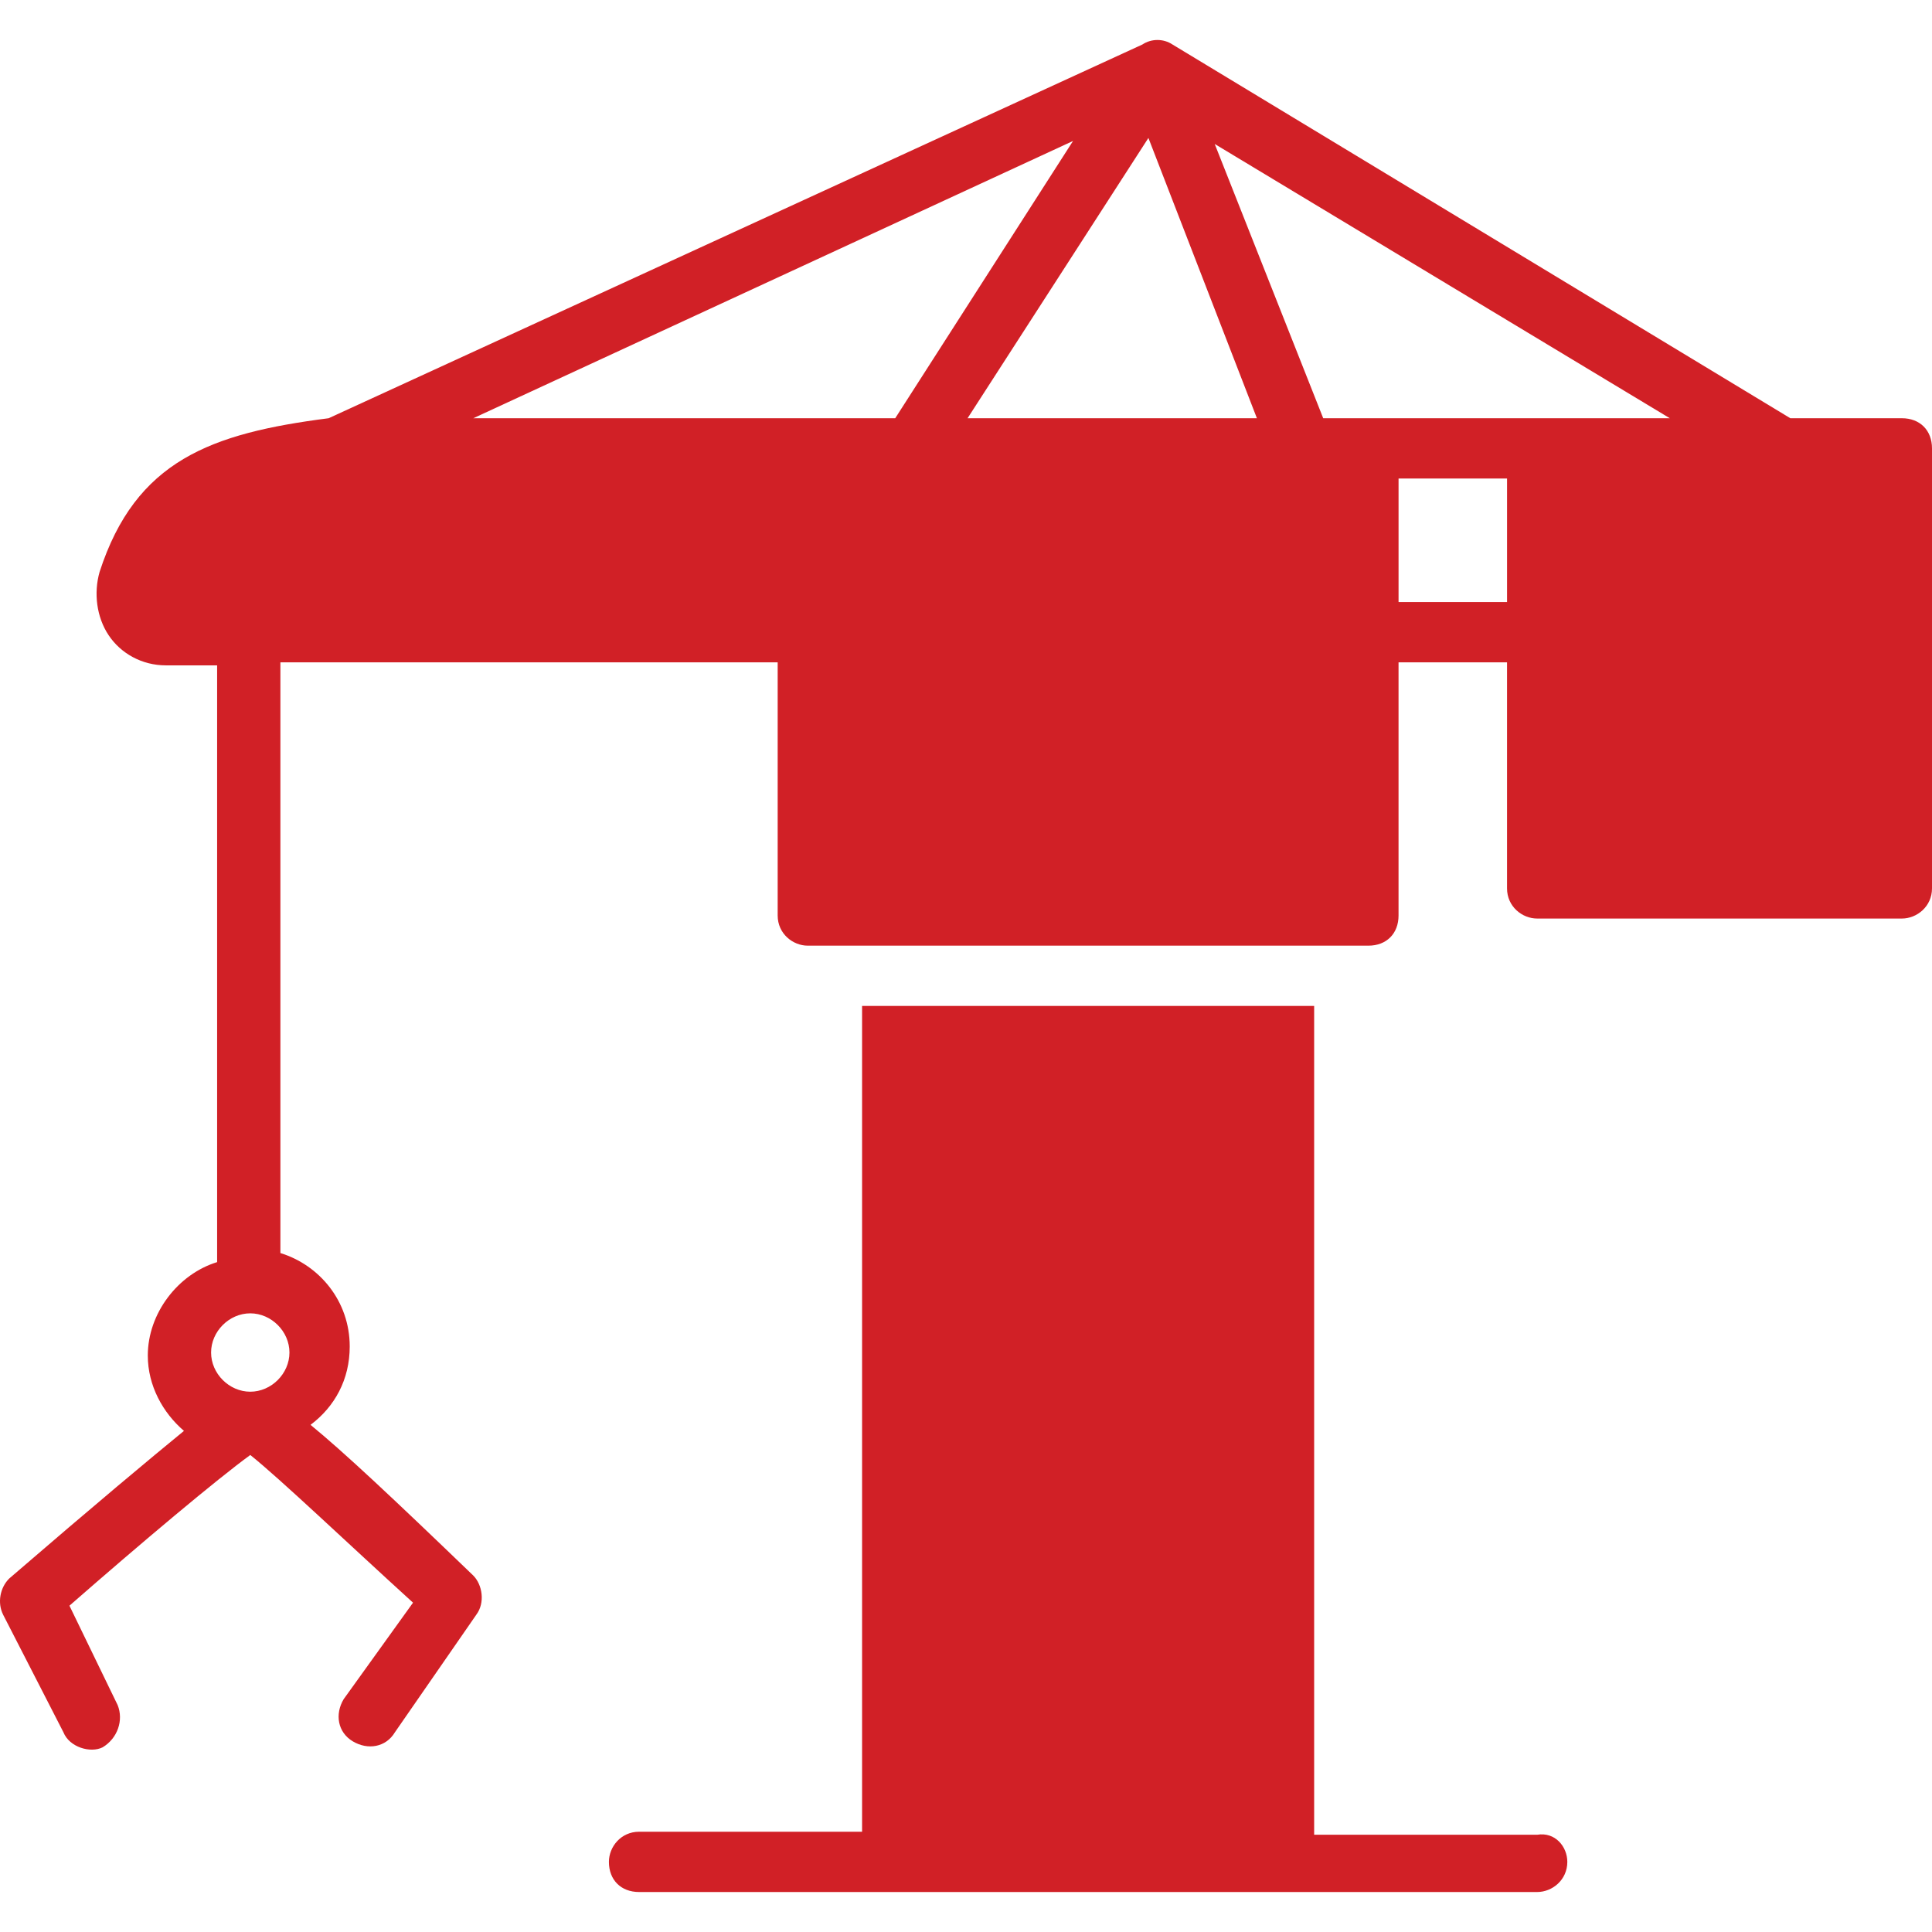
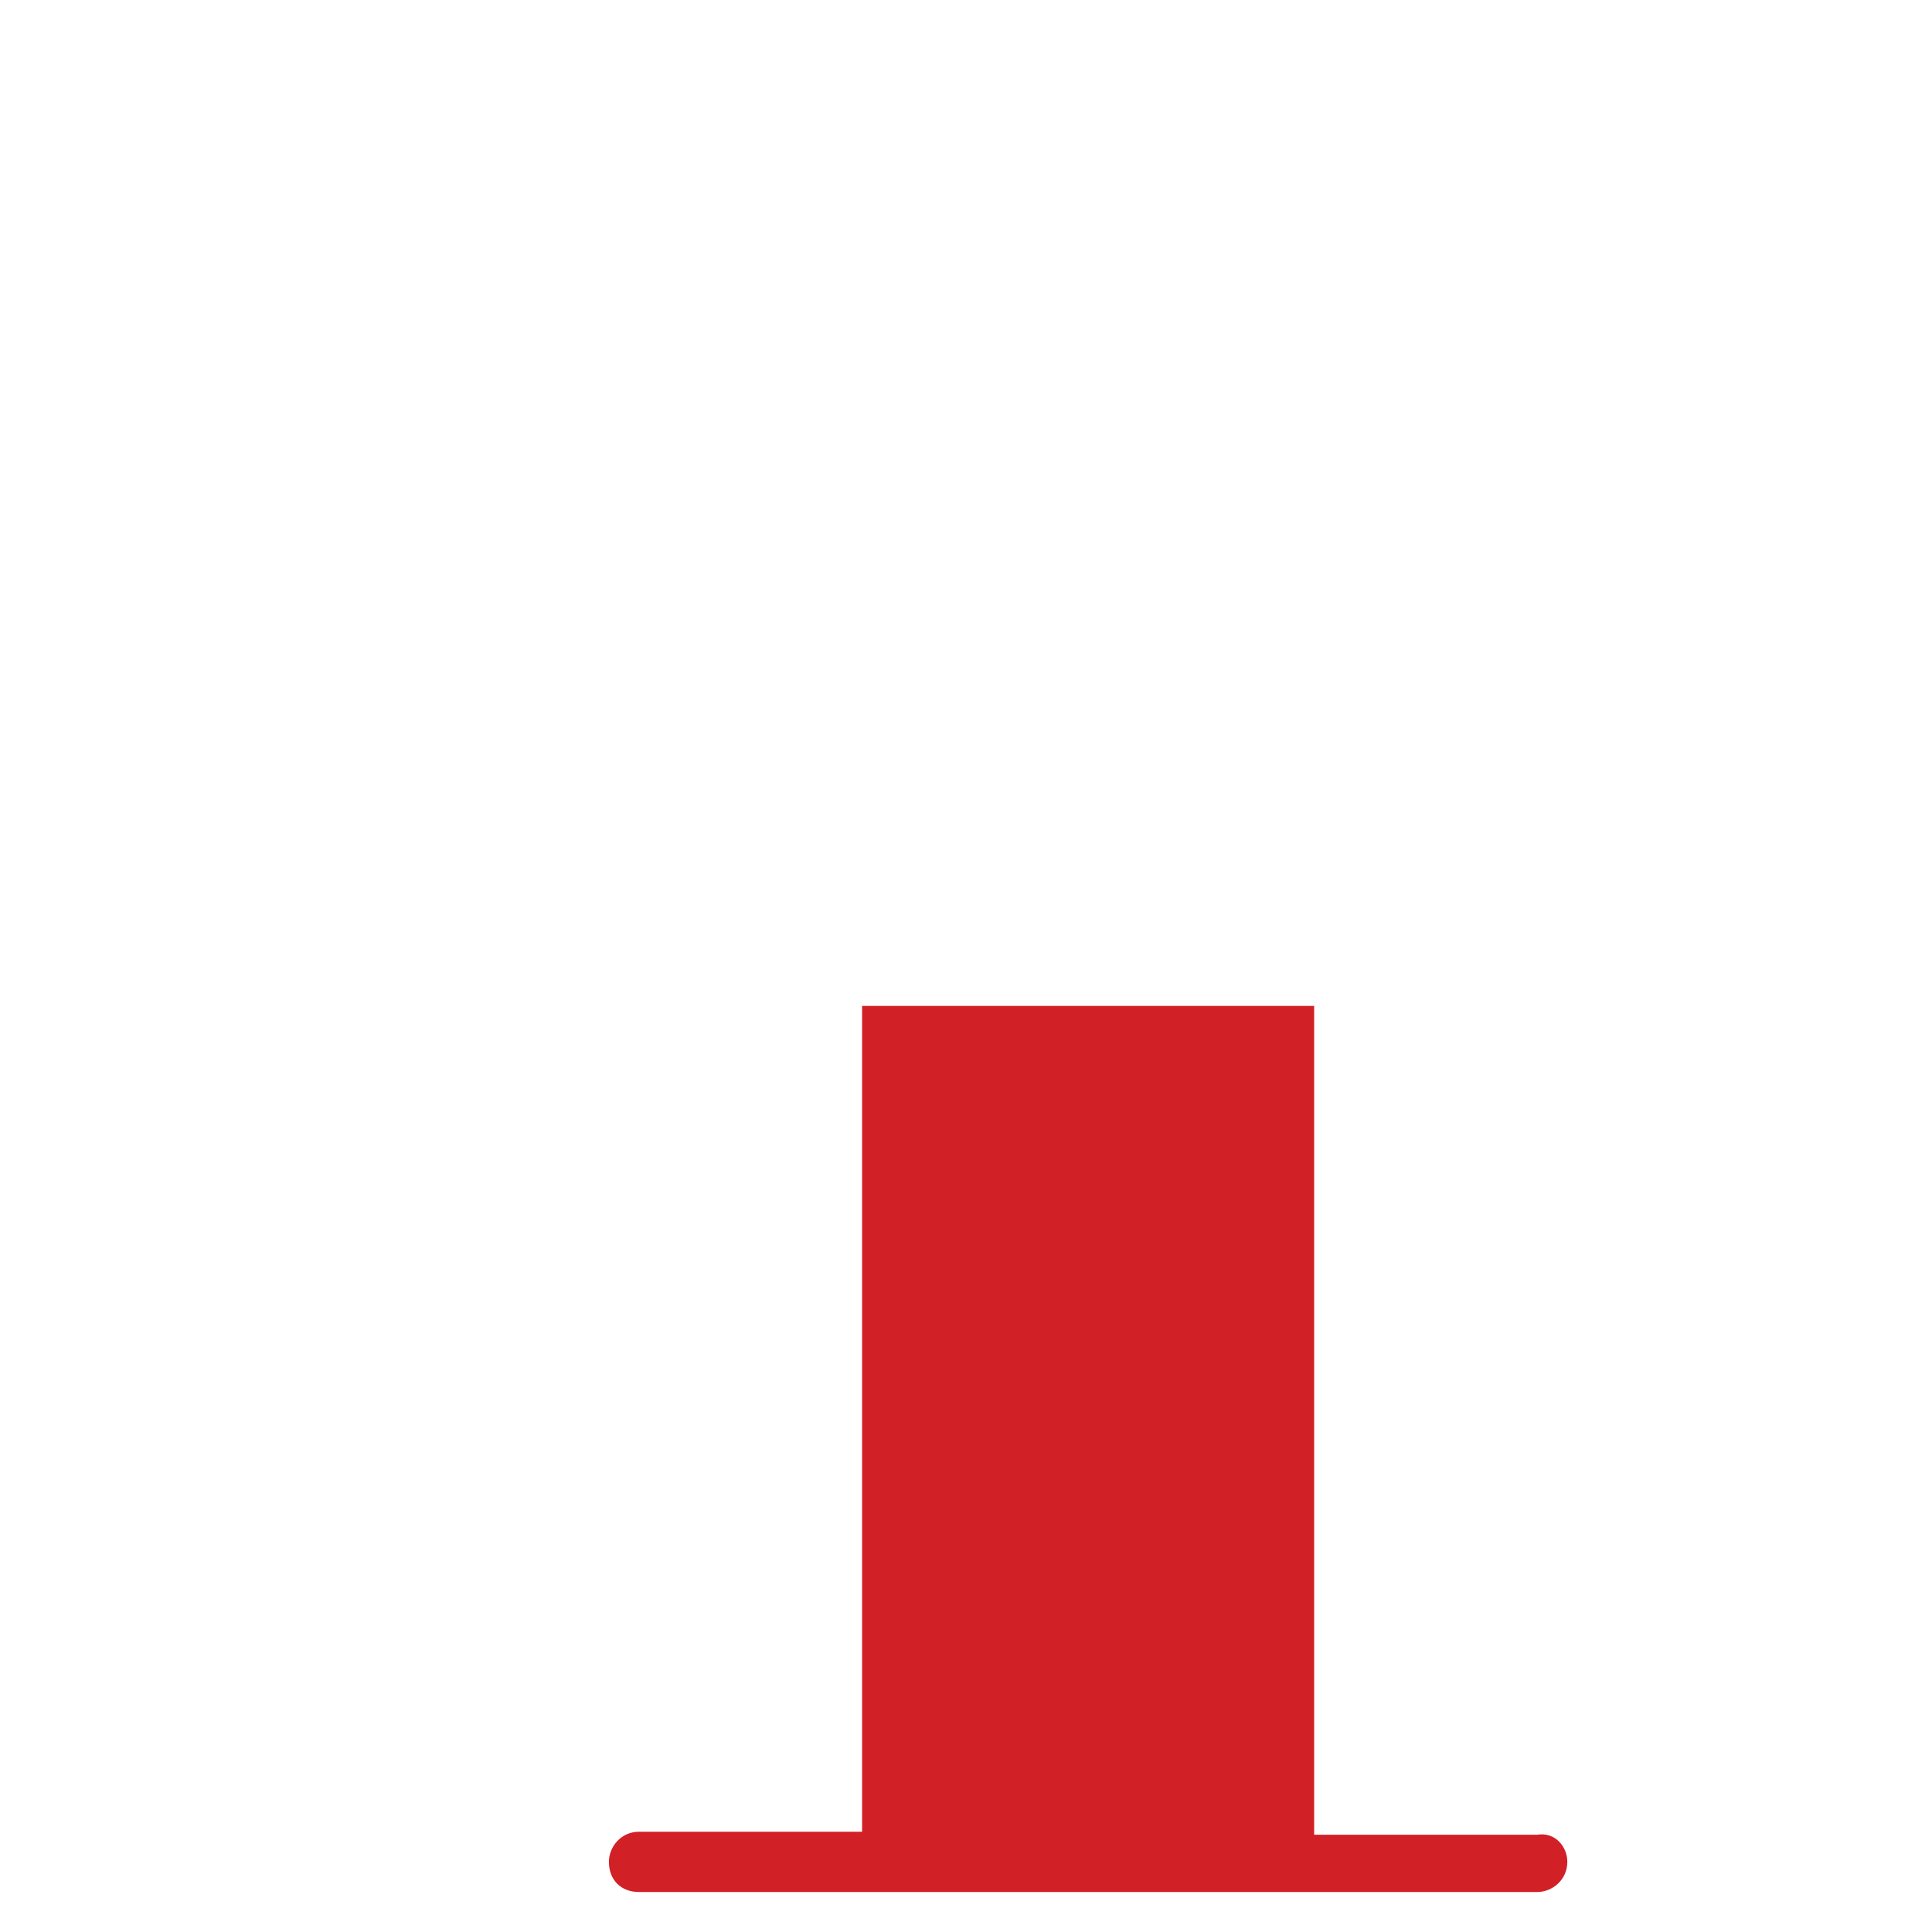
<svg xmlns="http://www.w3.org/2000/svg" version="1.1" x="0px" y="0px" viewBox="0 0 1280 1280" style="enable-background:new 0 0 1280 1280;" xml:space="preserve">
  <style type="text/css">
	.st0{fill:#D12026;}
</style>
  <g id="Layer_1">
</g>
  <g id="d._x09___Camion_semiremorca-Cap_tractor-TIR">
    <title>Hunting</title>
    <desc>Created with Sketch.</desc>
    <g>
      <path class="st0" d="M1038.39,1233.54c0,11.98-9.98,19.97-19.97,19.97H423.39c-11.98,0-19.97-7.99-19.97-19.97    c0-9.98,7.99-19.97,19.97-19.97h147.76V666.46h299.51v549.11h147.76C1030.41,1213.57,1038.39,1223.55,1038.39,1233.54z" />
-       <path class="st0" d="M1260.03,277.09h-73.88L776.82,29.49c-5.99-3.99-13.98-3.99-19.97,0l-539.12,247.6    c-77.87,9.98-127.79,27.95-151.75,101.83c-3.99,13.98-2,29.95,5.99,41.93s21.96,19.97,37.94,19.97h33.94v395.36    c-25.96,7.99-45.93,33.94-45.93,61.9c0,19.97,9.98,37.94,23.96,49.92c-21.96,17.97-57.91,47.92-115.81,97.84    c-5.99,5.99-7.99,15.97-3.99,23.96l39.94,77.87c3.99,9.98,17.97,13.98,25.96,9.98c9.98-5.99,13.98-17.97,9.98-27.95l-31.95-65.89    c47.92-41.93,97.84-83.86,119.81-99.84c19.97,15.97,63.9,57.91,107.82,97.84l-45.93,63.9c-5.99,9.98-3.99,21.96,5.99,27.95    s21.96,3.99,27.95-5.99l53.91-77.87c5.99-7.99,3.99-19.97-2-25.96c-53.91-51.92-85.86-81.87-107.82-99.84    c15.97-11.98,25.96-29.95,25.96-51.92c0-29.95-19.97-53.91-45.93-61.9V438.83h329.46v167.73c0,11.98,9.98,19.97,19.97,19.97h371.4    c11.98,0,19.97-7.99,19.97-19.97V438.83h71.88v149.76c0,11.98,9.98,19.97,19.97,19.97h241.61c9.98,0,19.97-7.99,19.97-19.97    V297.06C1280,285.08,1272.01,277.09,1260.03,277.09z M191.77,896.08c0,13.98-11.98,25.96-25.96,25.96l0,0    c-13.98,0-25.96-11.98-25.96-25.96s11.98-25.96,25.96-25.96C179.79,870.13,191.77,882.11,191.77,896.08z M313.57,277.09    l397.35-183.7l-117.81,183.7H313.57z M641.04,277.09l119.81-185.7l71.88,185.7H641.04z M998.46,398.89h-71.88v-81.87h71.88V398.89    z M876.66,277.09l-71.88-181.7l301.51,181.7H876.66z" />
    </g>
  </g>
</svg>